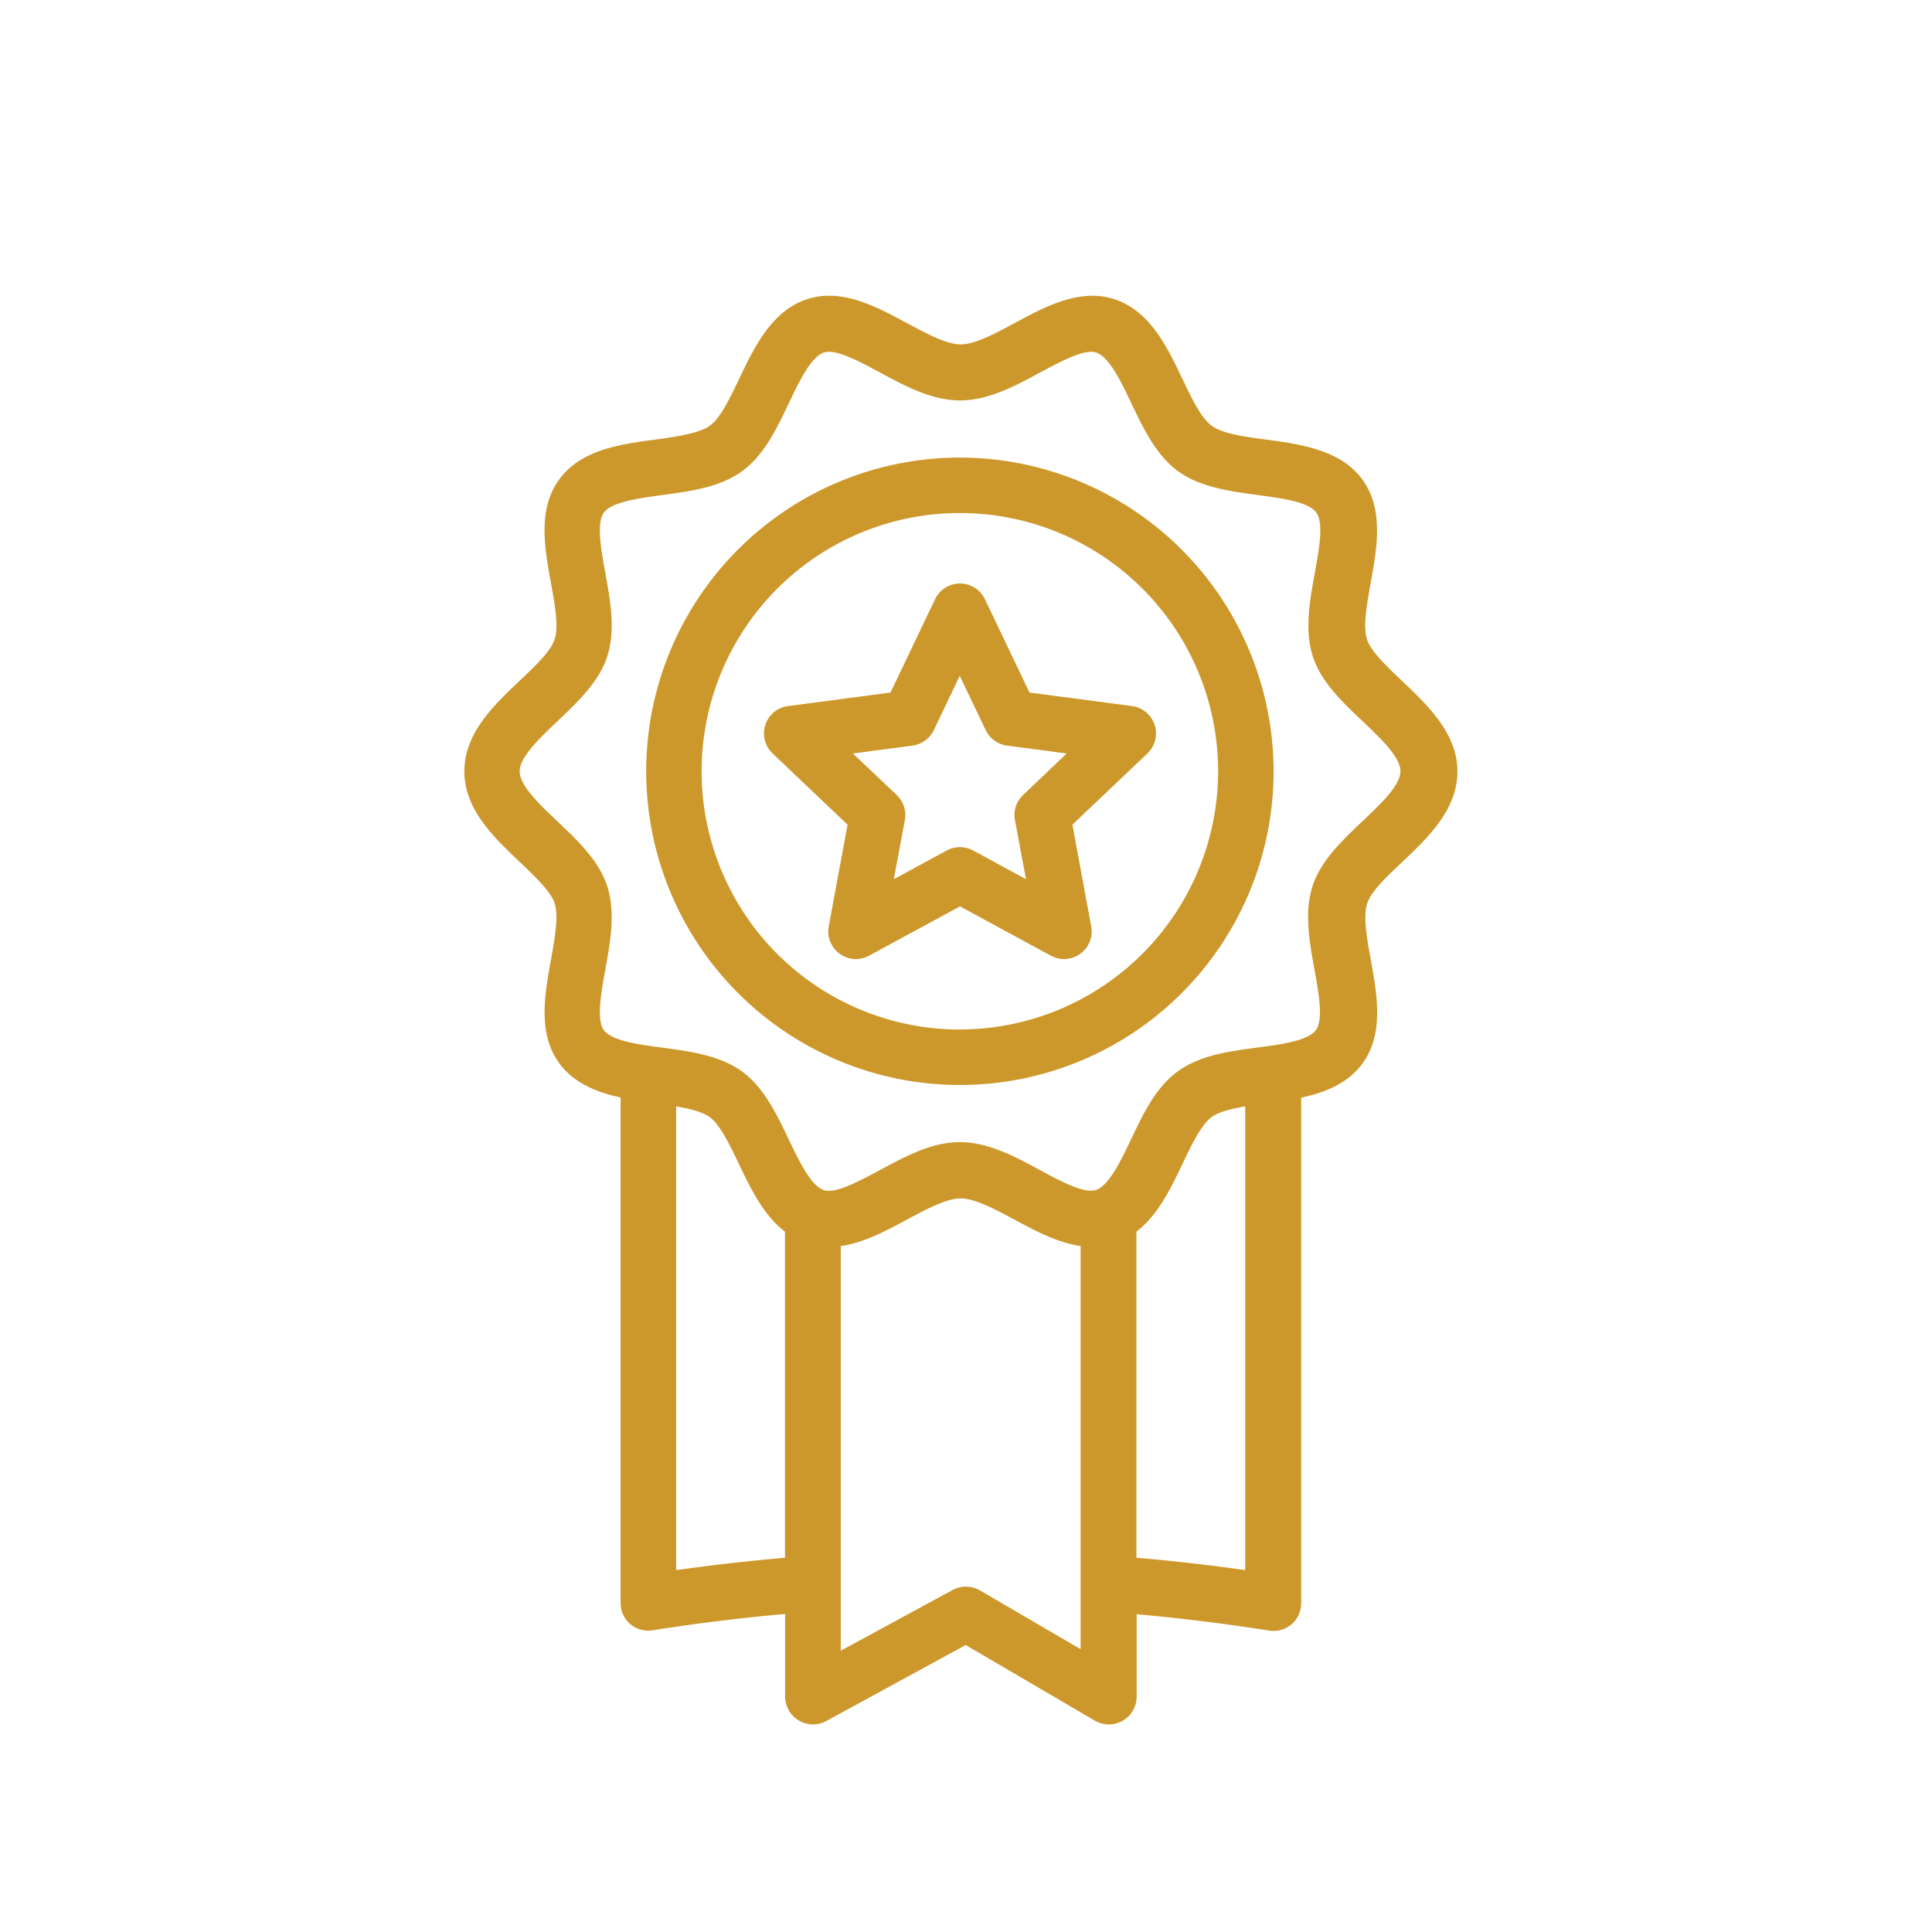
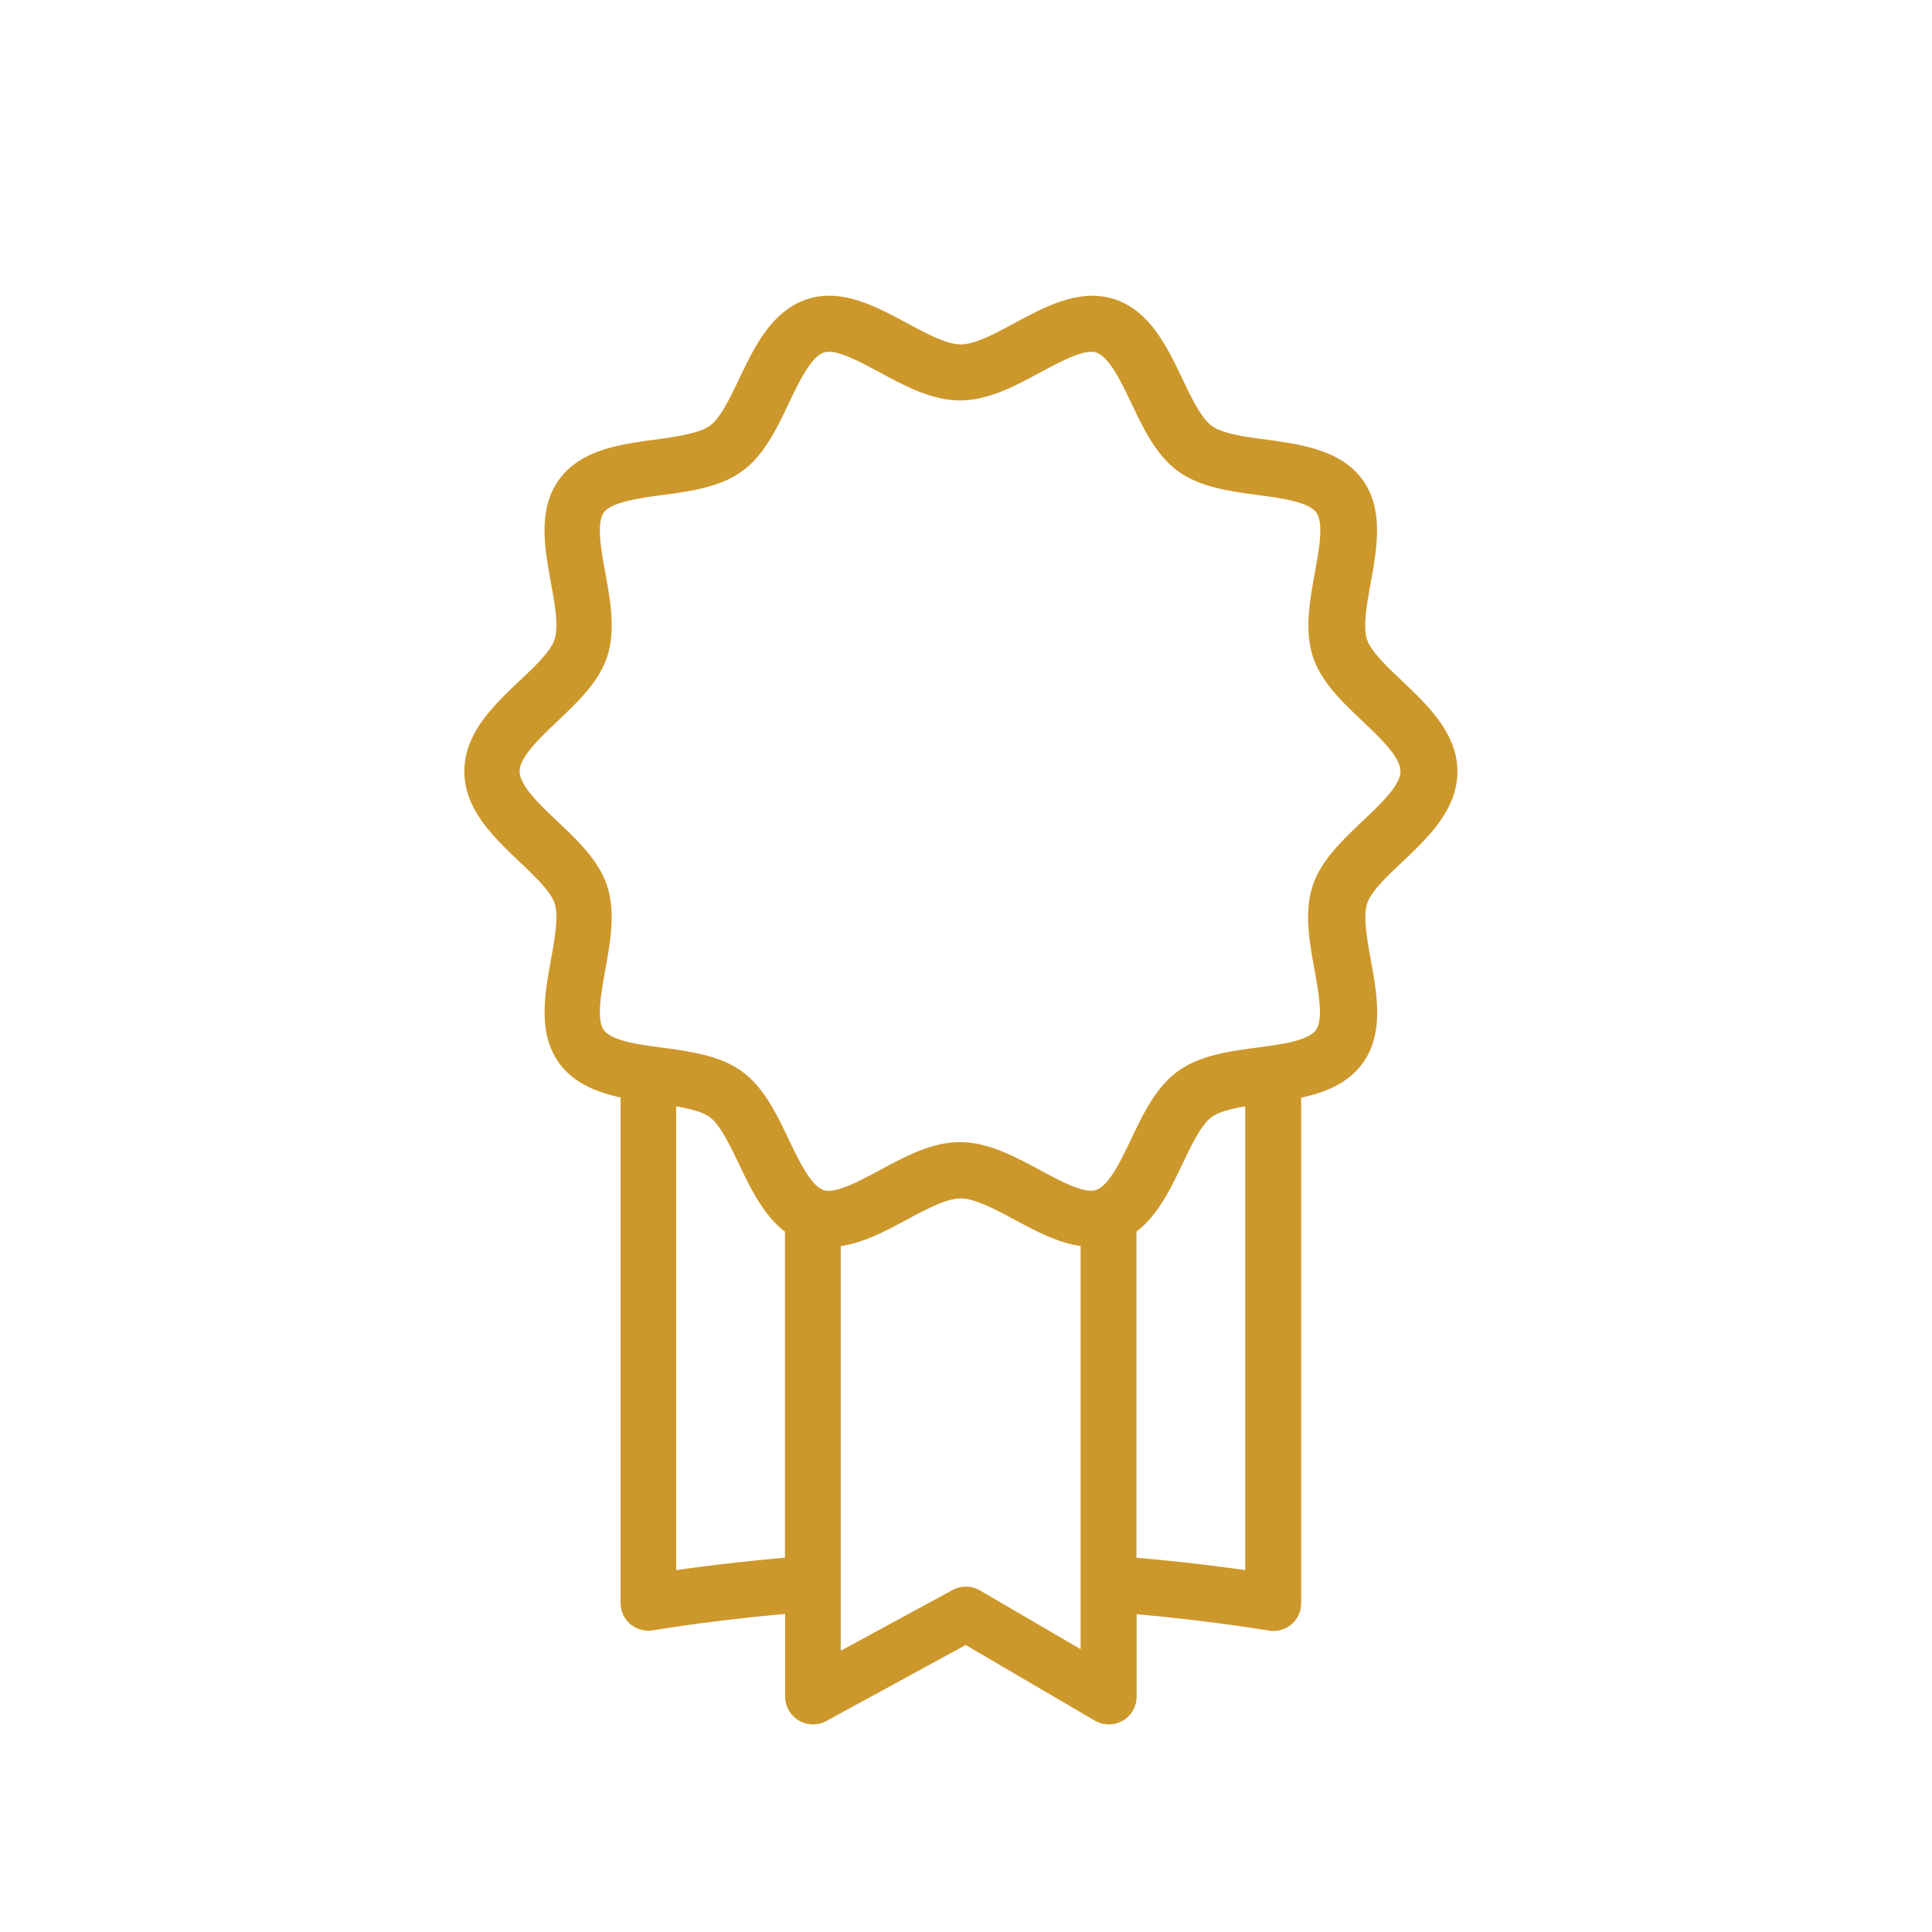
<svg xmlns="http://www.w3.org/2000/svg" id="Capa_1" data-name="Capa 1" viewBox="0 0 700 700">
  <defs>
    <style>.cls-1{fill:#cd982b;}</style>
  </defs>
  <title>iconos</title>
-   <path class="cls-1" d="M347.78,165.79A113.66,113.66,0,1,0,461.45,279.45,113.79,113.79,0,0,0,347.78,165.79Zm0,207.23a93.57,93.57,0,1,1,93.57-93.57A93.67,93.67,0,0,1,347.78,373Z" />
  <path class="cls-1" d="M508,246.72c-5.55-5.27-11.29-10.72-12.7-15-1.53-4.73-.07-12.79,1.34-20.59,2.26-12.47,4.82-26.6-3-37.35S471.43,161,458.8,159.27c-7.79-1-15.85-2.13-19.76-5s-7.28-10-10.63-17c-5.53-11.58-11.8-24.7-24.72-28.9-12.46-4-25,2.7-36,8.65-7.09,3.81-14.42,7.76-19.58,7.76s-12.49-3.94-19.58-7.76c-11.05-5.95-23.58-12.69-36-8.65-12.91,4.2-19.19,17.32-24.72,28.9-3.35,7-6.82,14.27-10.63,17s-12,3.93-19.76,5c-12.63,1.69-26.94,3.62-34.82,14.46s-5.26,24.88-3,37.35c1.41,7.8,2.87,15.86,1.34,20.59-1.4,4.33-7.15,9.78-12.7,15-9.38,8.9-20,19-20,32.79s10.63,23.88,20,32.79c5.55,5.27,11.29,10.72,12.7,15,1.53,4.73.07,12.79-1.34,20.59-2.26,12.47-4.82,26.6,3,37.35,5.34,7.33,13.69,10.59,22.25,12.44v183a10,10,0,0,0,11.61,10.06q23.94-3.79,48-5.92v29.72a10.24,10.24,0,0,0,2,6.21,10.12,10.12,0,0,0,12.95,2.85l50.47-27.53,46.77,27.38a10.11,10.11,0,0,0,12.75-2.11,10.22,10.22,0,0,0,2.43-6.79V584.87q24.06,2.15,48,5.92a10,10,0,0,0,11.61-10V397.71c8.56-1.85,16.92-5.11,22.25-12.44,7.82-10.75,5.26-24.88,3-37.35-1.41-7.8-2.87-15.86-1.34-20.59,1.4-4.33,7.15-9.78,12.7-15,9.38-8.9,20-19,20-32.79S517.37,255.62,508,246.72ZM284.41,564.4q-19.74,1.71-39.42,4.48v-168c5,.84,9.52,1.95,12.14,3.86,3.79,2.76,7.23,10,10.57,16.94,4.22,8.84,8.9,18.62,16.71,24.57V564.4Zm107.13,33.13-36.48-21.29a10.1,10.1,0,0,0-9.92-.15l-40.52,22V451.49c8.3-1.19,16.41-5.53,23.85-9.53,7.1-3.81,14.44-7.75,19.6-7.75s12.5,3.94,19.6,7.74c7.44,4,15.55,8.33,23.86,9.52V597.54Zm59.63-28.65q-19.67-2.79-39.42-4.48V446.24c7.81-5.94,12.49-15.73,16.71-24.57,3.33-7,6.78-14.18,10.56-16.94,2.62-1.91,7.11-3,12.14-3.86v168Zm42.41-271.28c-7.36,7-15,14.22-18,23.39-3.09,9.53-1.17,20.1.68,30.33,1.54,8.48,3.28,18.09.53,21.87s-12.29,5.11-17.42,5.84l-3.76.51c-10.26,1.37-20.87,2.79-28.89,8.64s-12.48,15.33-16.9,24.58c-3.69,7.71-7.86,16.45-12.41,18.27l-.3.13-.05,0c-4.25,1.39-12.75-3.18-20.24-7.21-9.27-5-18.85-10.14-29.06-10.14S328,419,318.71,424c-7.49,4-16,8.6-20.24,7.21l0,0-.29-.12c-4.55-1.82-8.73-10.56-12.42-18.28-4.42-9.25-9-18.82-16.91-24.59s-18.63-7.26-28.89-8.64l-3.75-.51c-5.14-.73-14.71-2.1-17.43-5.84s-1-13.39.53-21.88c1.85-10.23,3.77-20.81.68-30.34-3-9.17-10.59-16.4-18-23.39-6.43-6.1-13.71-13-13.71-18.16S195.56,267.4,202,261.3c7.36-7,15-14.22,18-23.39,3.09-9.53,1.17-20.1-.68-30.33-1.54-8.48-3.28-18.09-.52-21.88s12.58-5.18,21.19-6.34c10.26-1.38,20.87-2.8,28.89-8.64s12.49-15.34,16.91-24.6c3.78-7.91,8.07-16.88,12.75-18.4,4.26-1.39,12.75,3.18,20.24,7.21,9.27,5,18.85,10.15,29.07,10.15s19.8-5.16,29.07-10.15c7.49-4,16-8.59,20.23-7.21,4.69,1.53,9,10.49,12.76,18.4,4.42,9.26,9,18.83,16.91,24.6s18.63,7.27,28.89,8.64c8.61,1.16,18.37,2.46,21.19,6.34s1,13.4-.53,21.88c-1.85,10.23-3.77,20.81-.68,30.34,3,9.18,10.59,16.4,18,23.39,6.43,6.1,13.71,13,13.71,18.15S500,291.51,493.58,297.61Z" />
-   <path class="cls-1" d="M373,250.92l-16.11-33.73a10,10,0,0,0-18.13,0l-16.11,33.73-37.06,4.89a10,10,0,0,0-5.6,17.25l27.1,25.74-6.8,36.76a10,10,0,0,0,14.67,10.66l32.86-17.82,32.86,17.82a10,10,0,0,0,14.67-10.66l-6.8-36.76,27.1-25.74a10,10,0,0,0-5.6-17.25ZM370.73,288a10,10,0,0,0-3,9.11l4,21.43-19.15-10.39a10.05,10.05,0,0,0-9.58,0l-19.15,10.39,4-21.43a10,10,0,0,0-3-9.11L309,273l21.6-2.85a10.05,10.05,0,0,0,7.75-5.63l9.39-19.66,9.39,19.66a10.05,10.05,0,0,0,7.75,5.63l21.6,2.85Z" />
</svg>